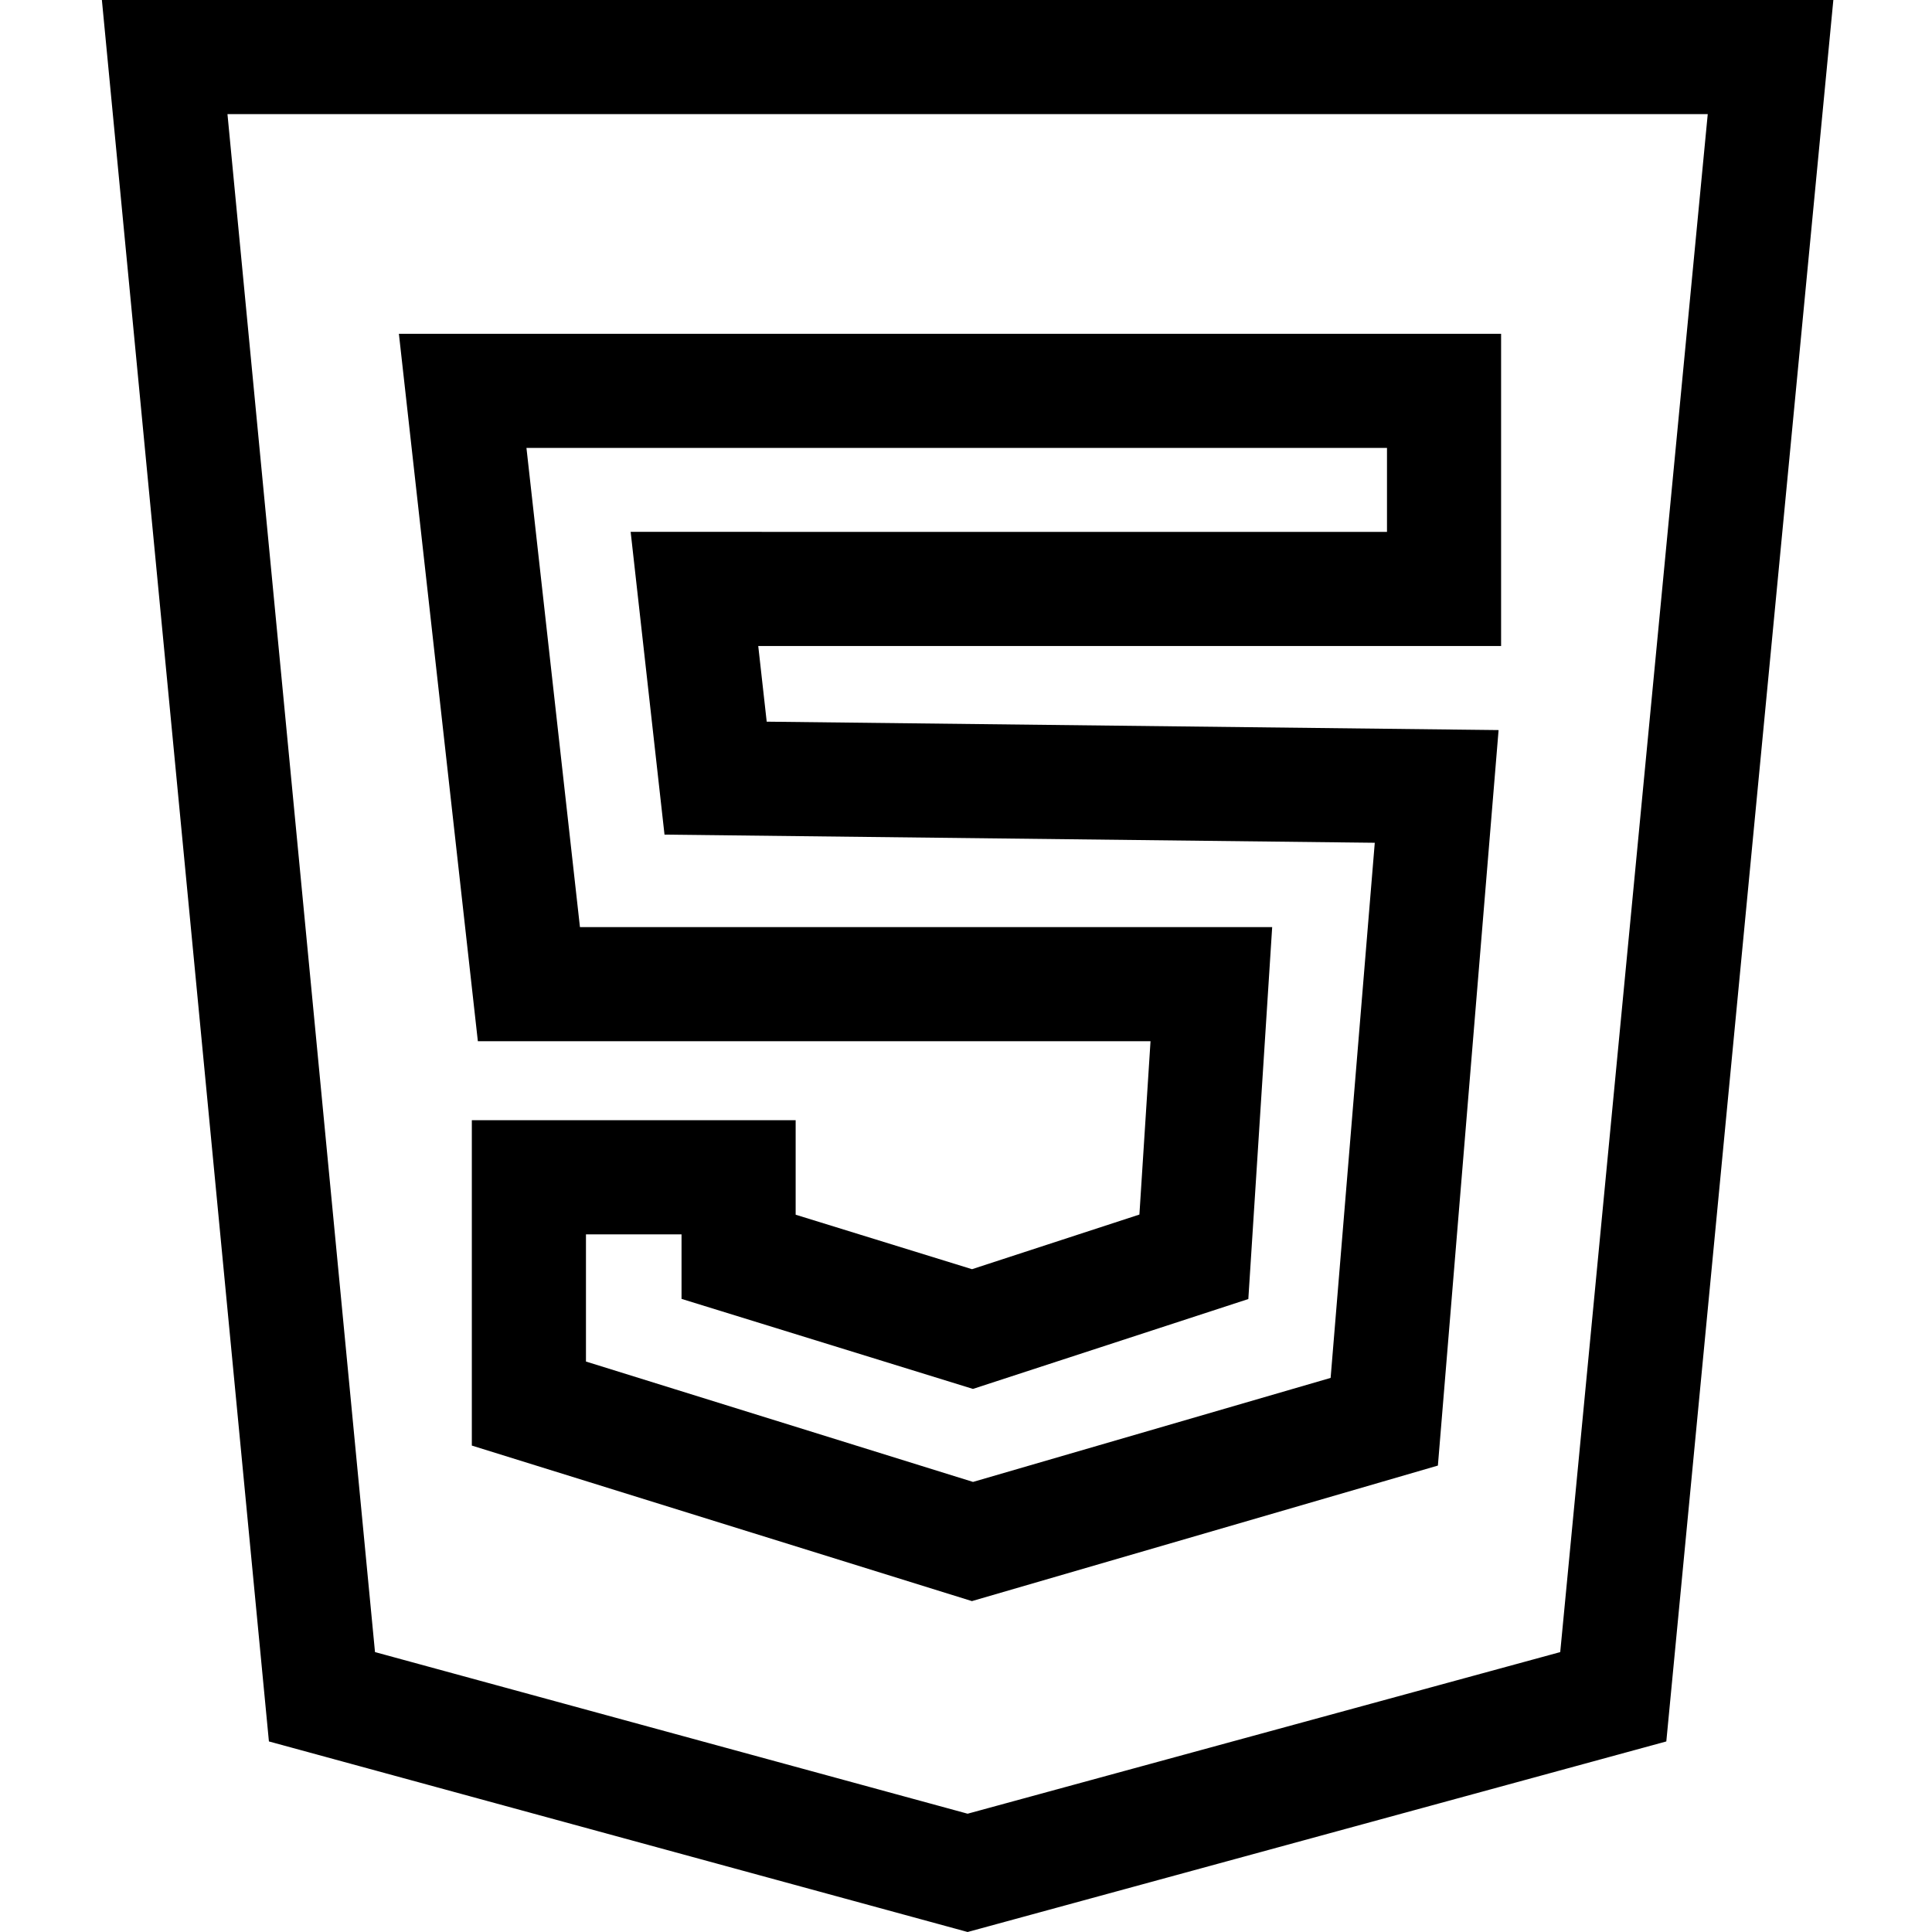
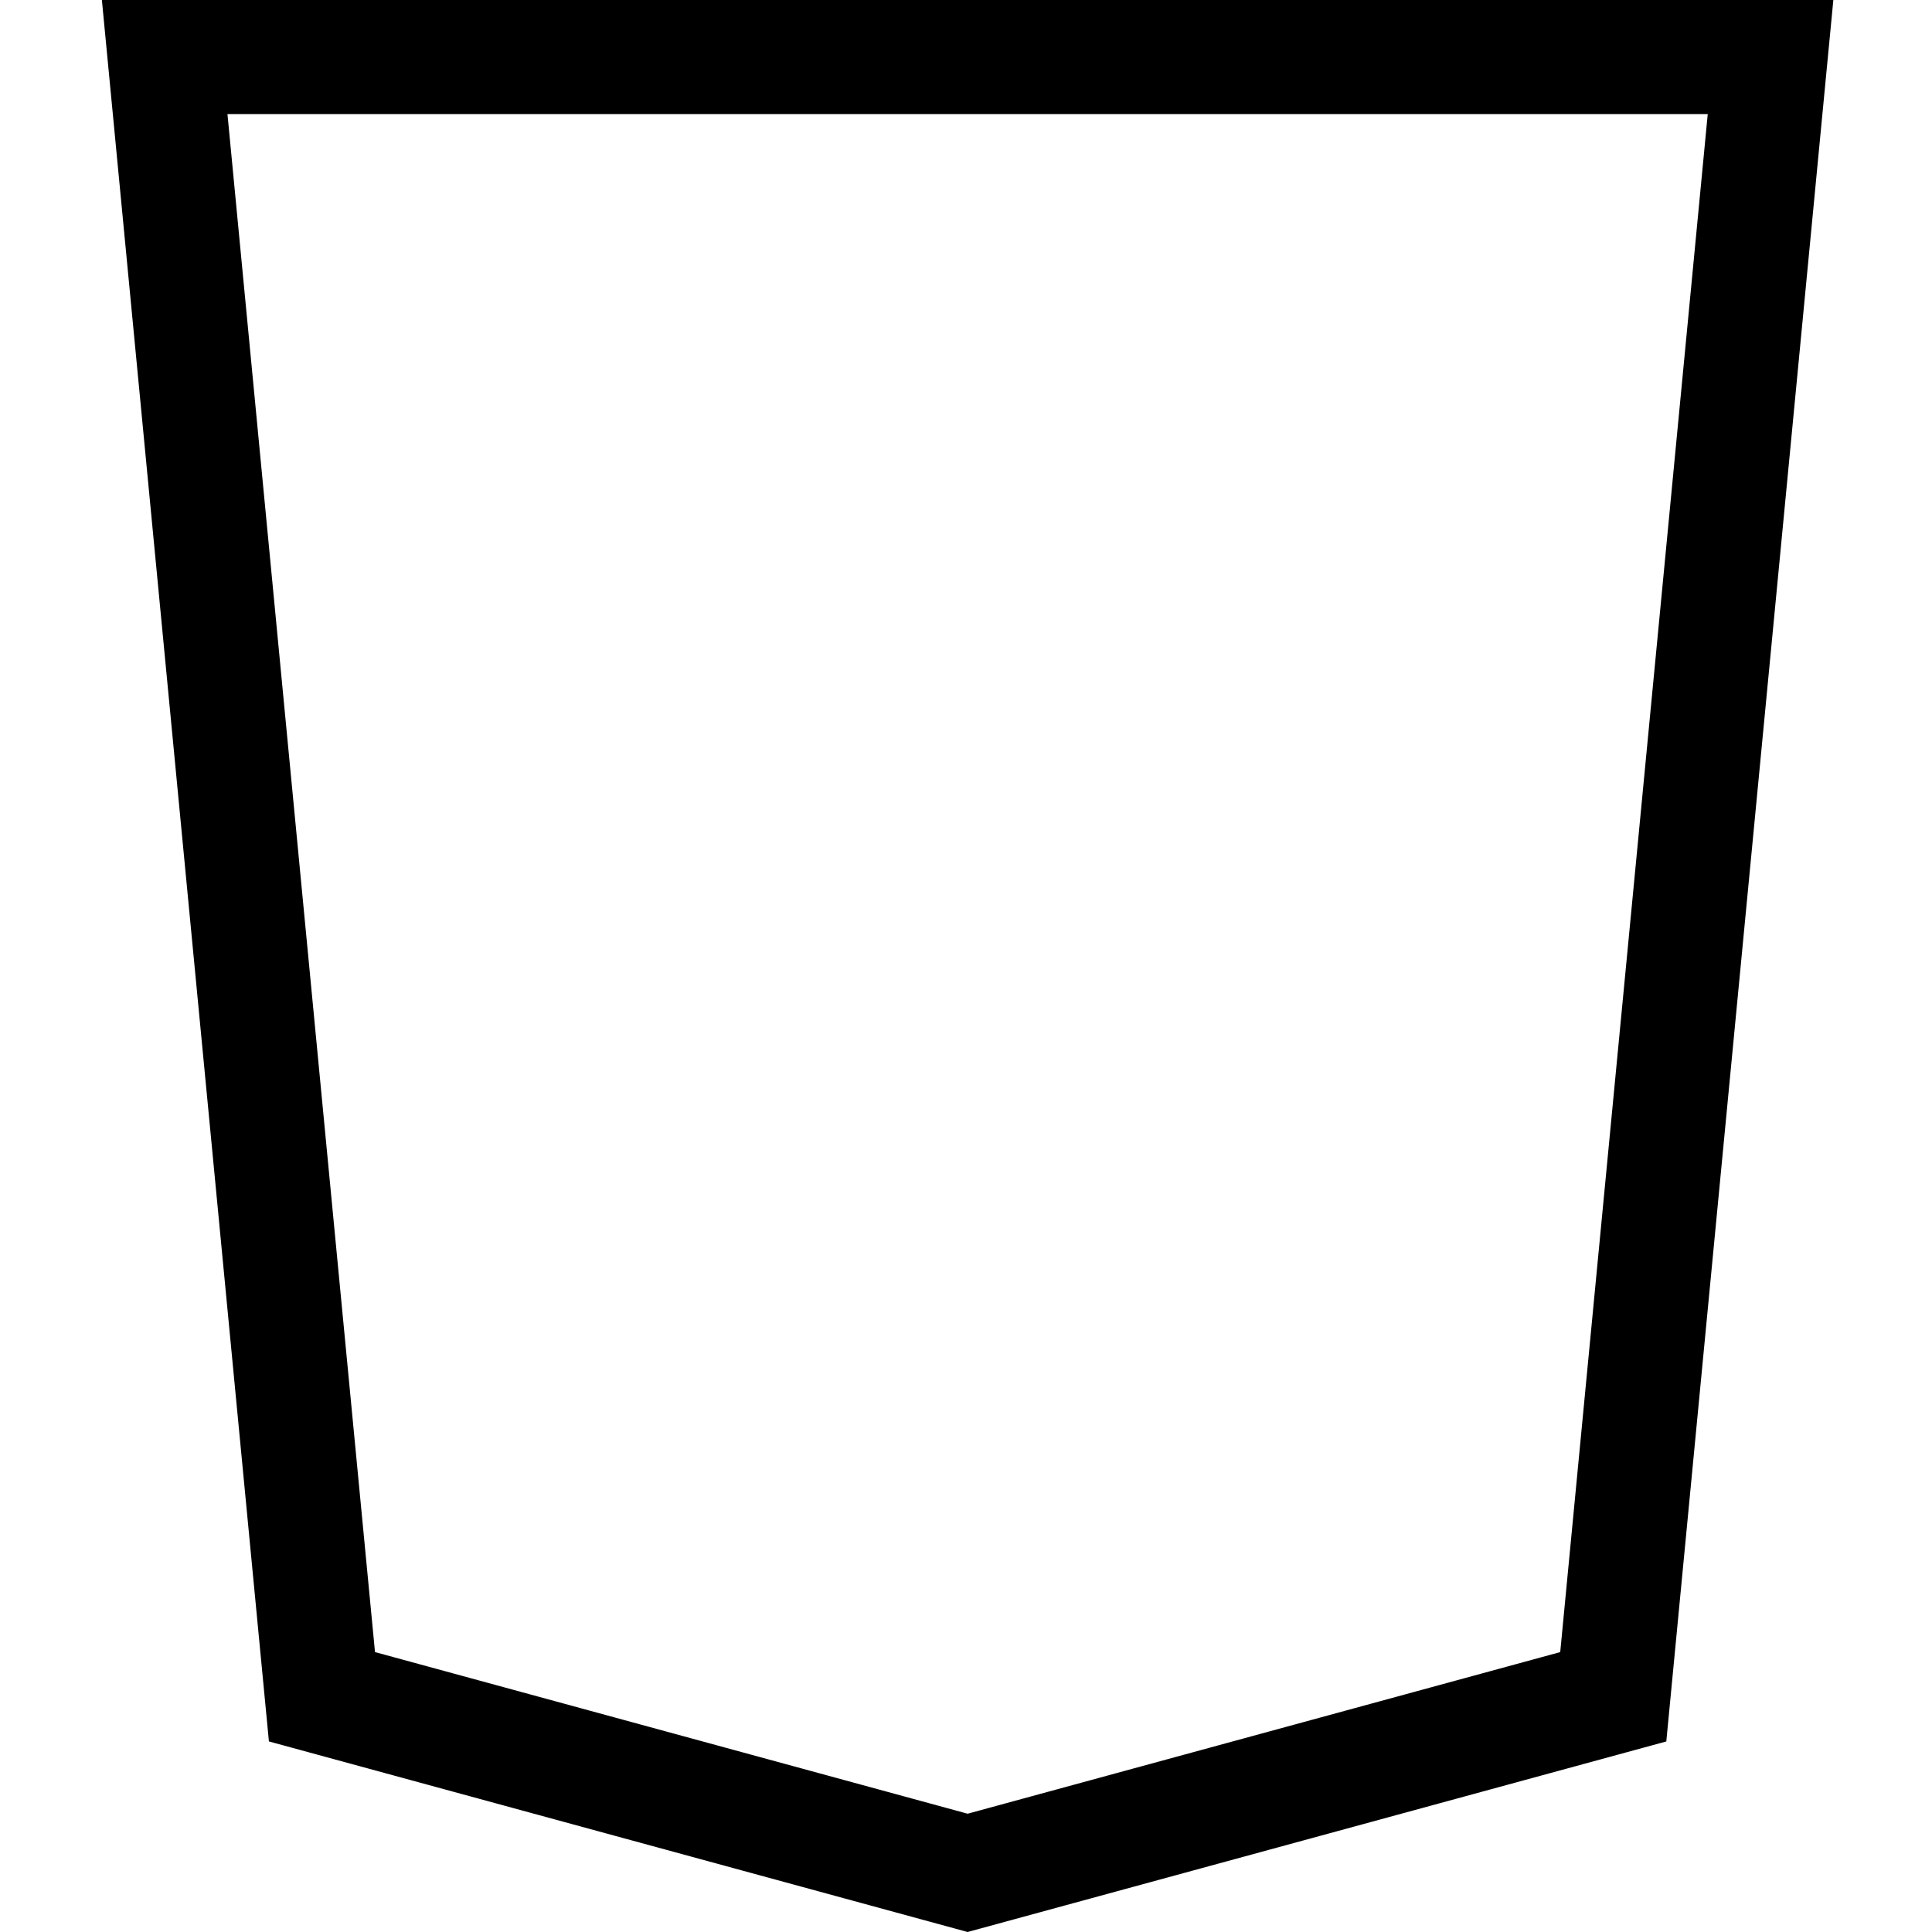
<svg xmlns="http://www.w3.org/2000/svg" height="512pt" viewBox="-27 0 512 512" width="512pt">
  <path d="m0 0 44.266 461.5 185.16 50.5 185.164-50.5 44.266-461.5zm386.477 437.82-157.051 42.832-157.047-42.832-39.098-407.578h392.289zm0 0" />
-   <path d="m99.637 275.934h178.262l-2.945 45.934-44.363 14.48-46.734-14.438v-25.039h-85.816v86.219l132.527 41.219 123.488-35.918 16.086-194.914-193.957-2.227-2.242-20.055 196.863.004v-82.734h-292.094zm240.93-157.227v22.25l-200.438-.008 8.973 80.234 188.227 2.16-11.699 141.816-94.77 27.566-102.574-31.902v-33.707h25.328v17.102l77.227 23.859 72.98-23.82 6.32-98.566h-183.449l-14.176-126.984zm0 0" />
</svg>